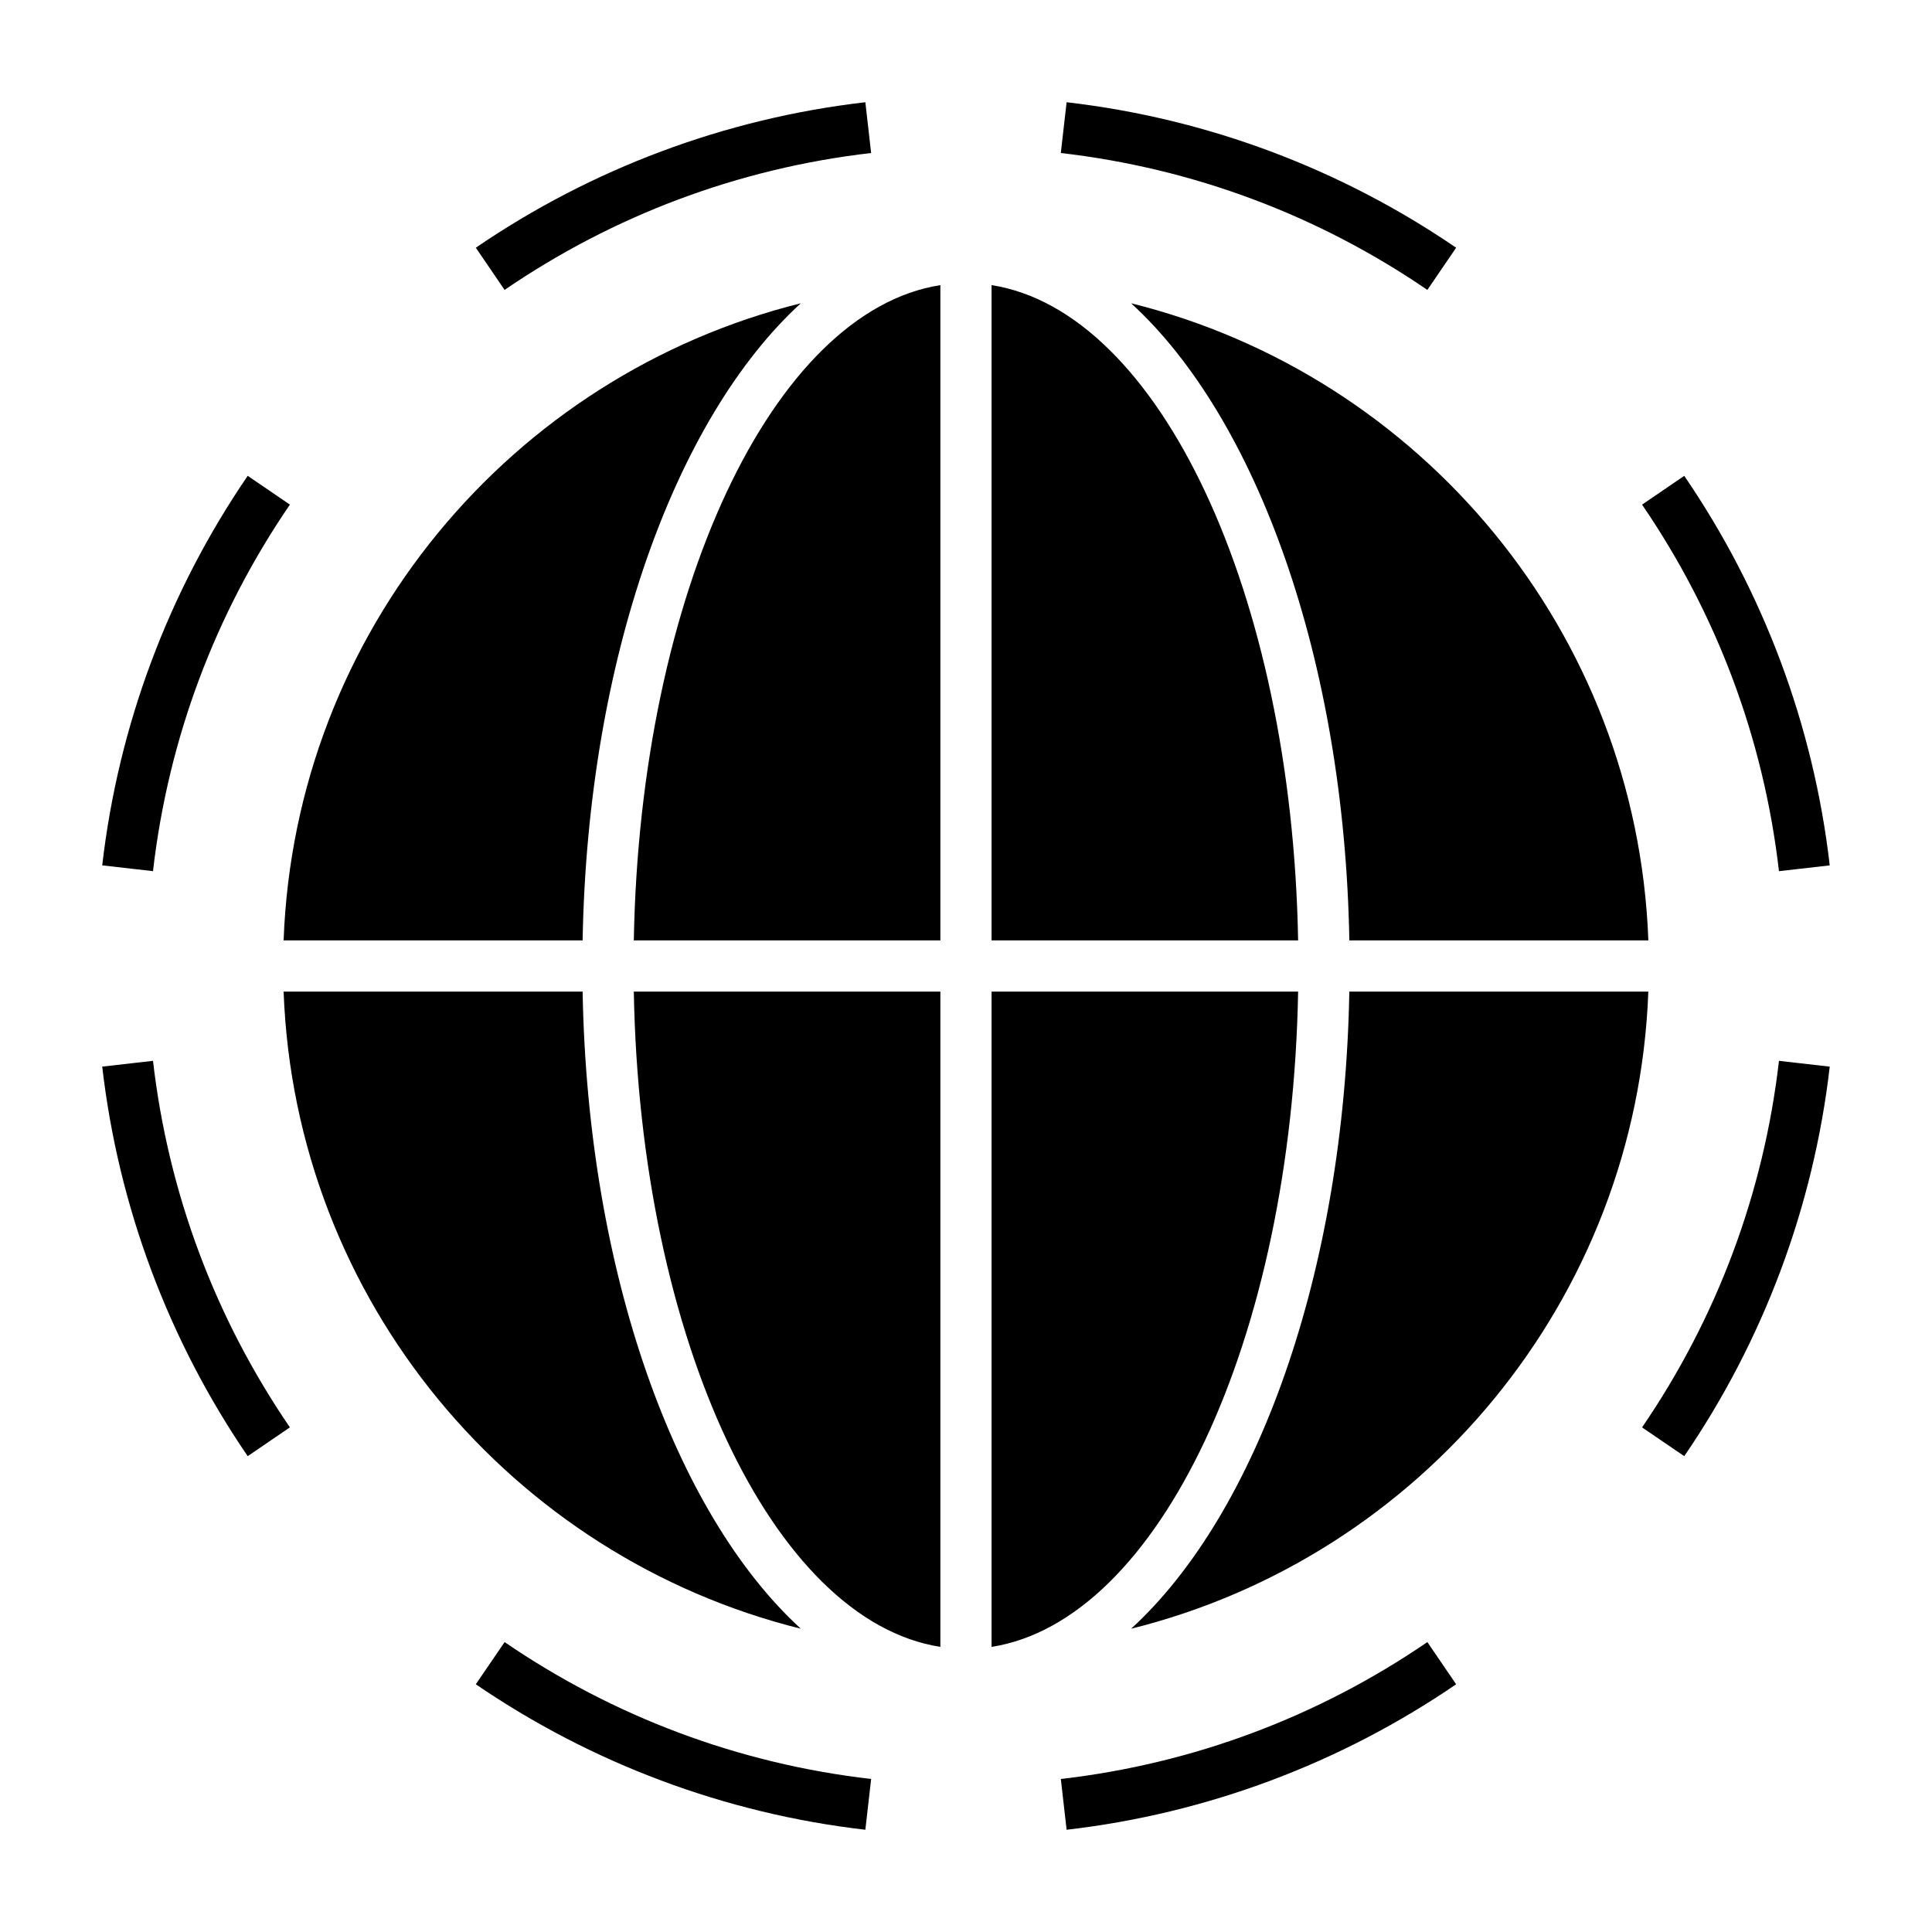
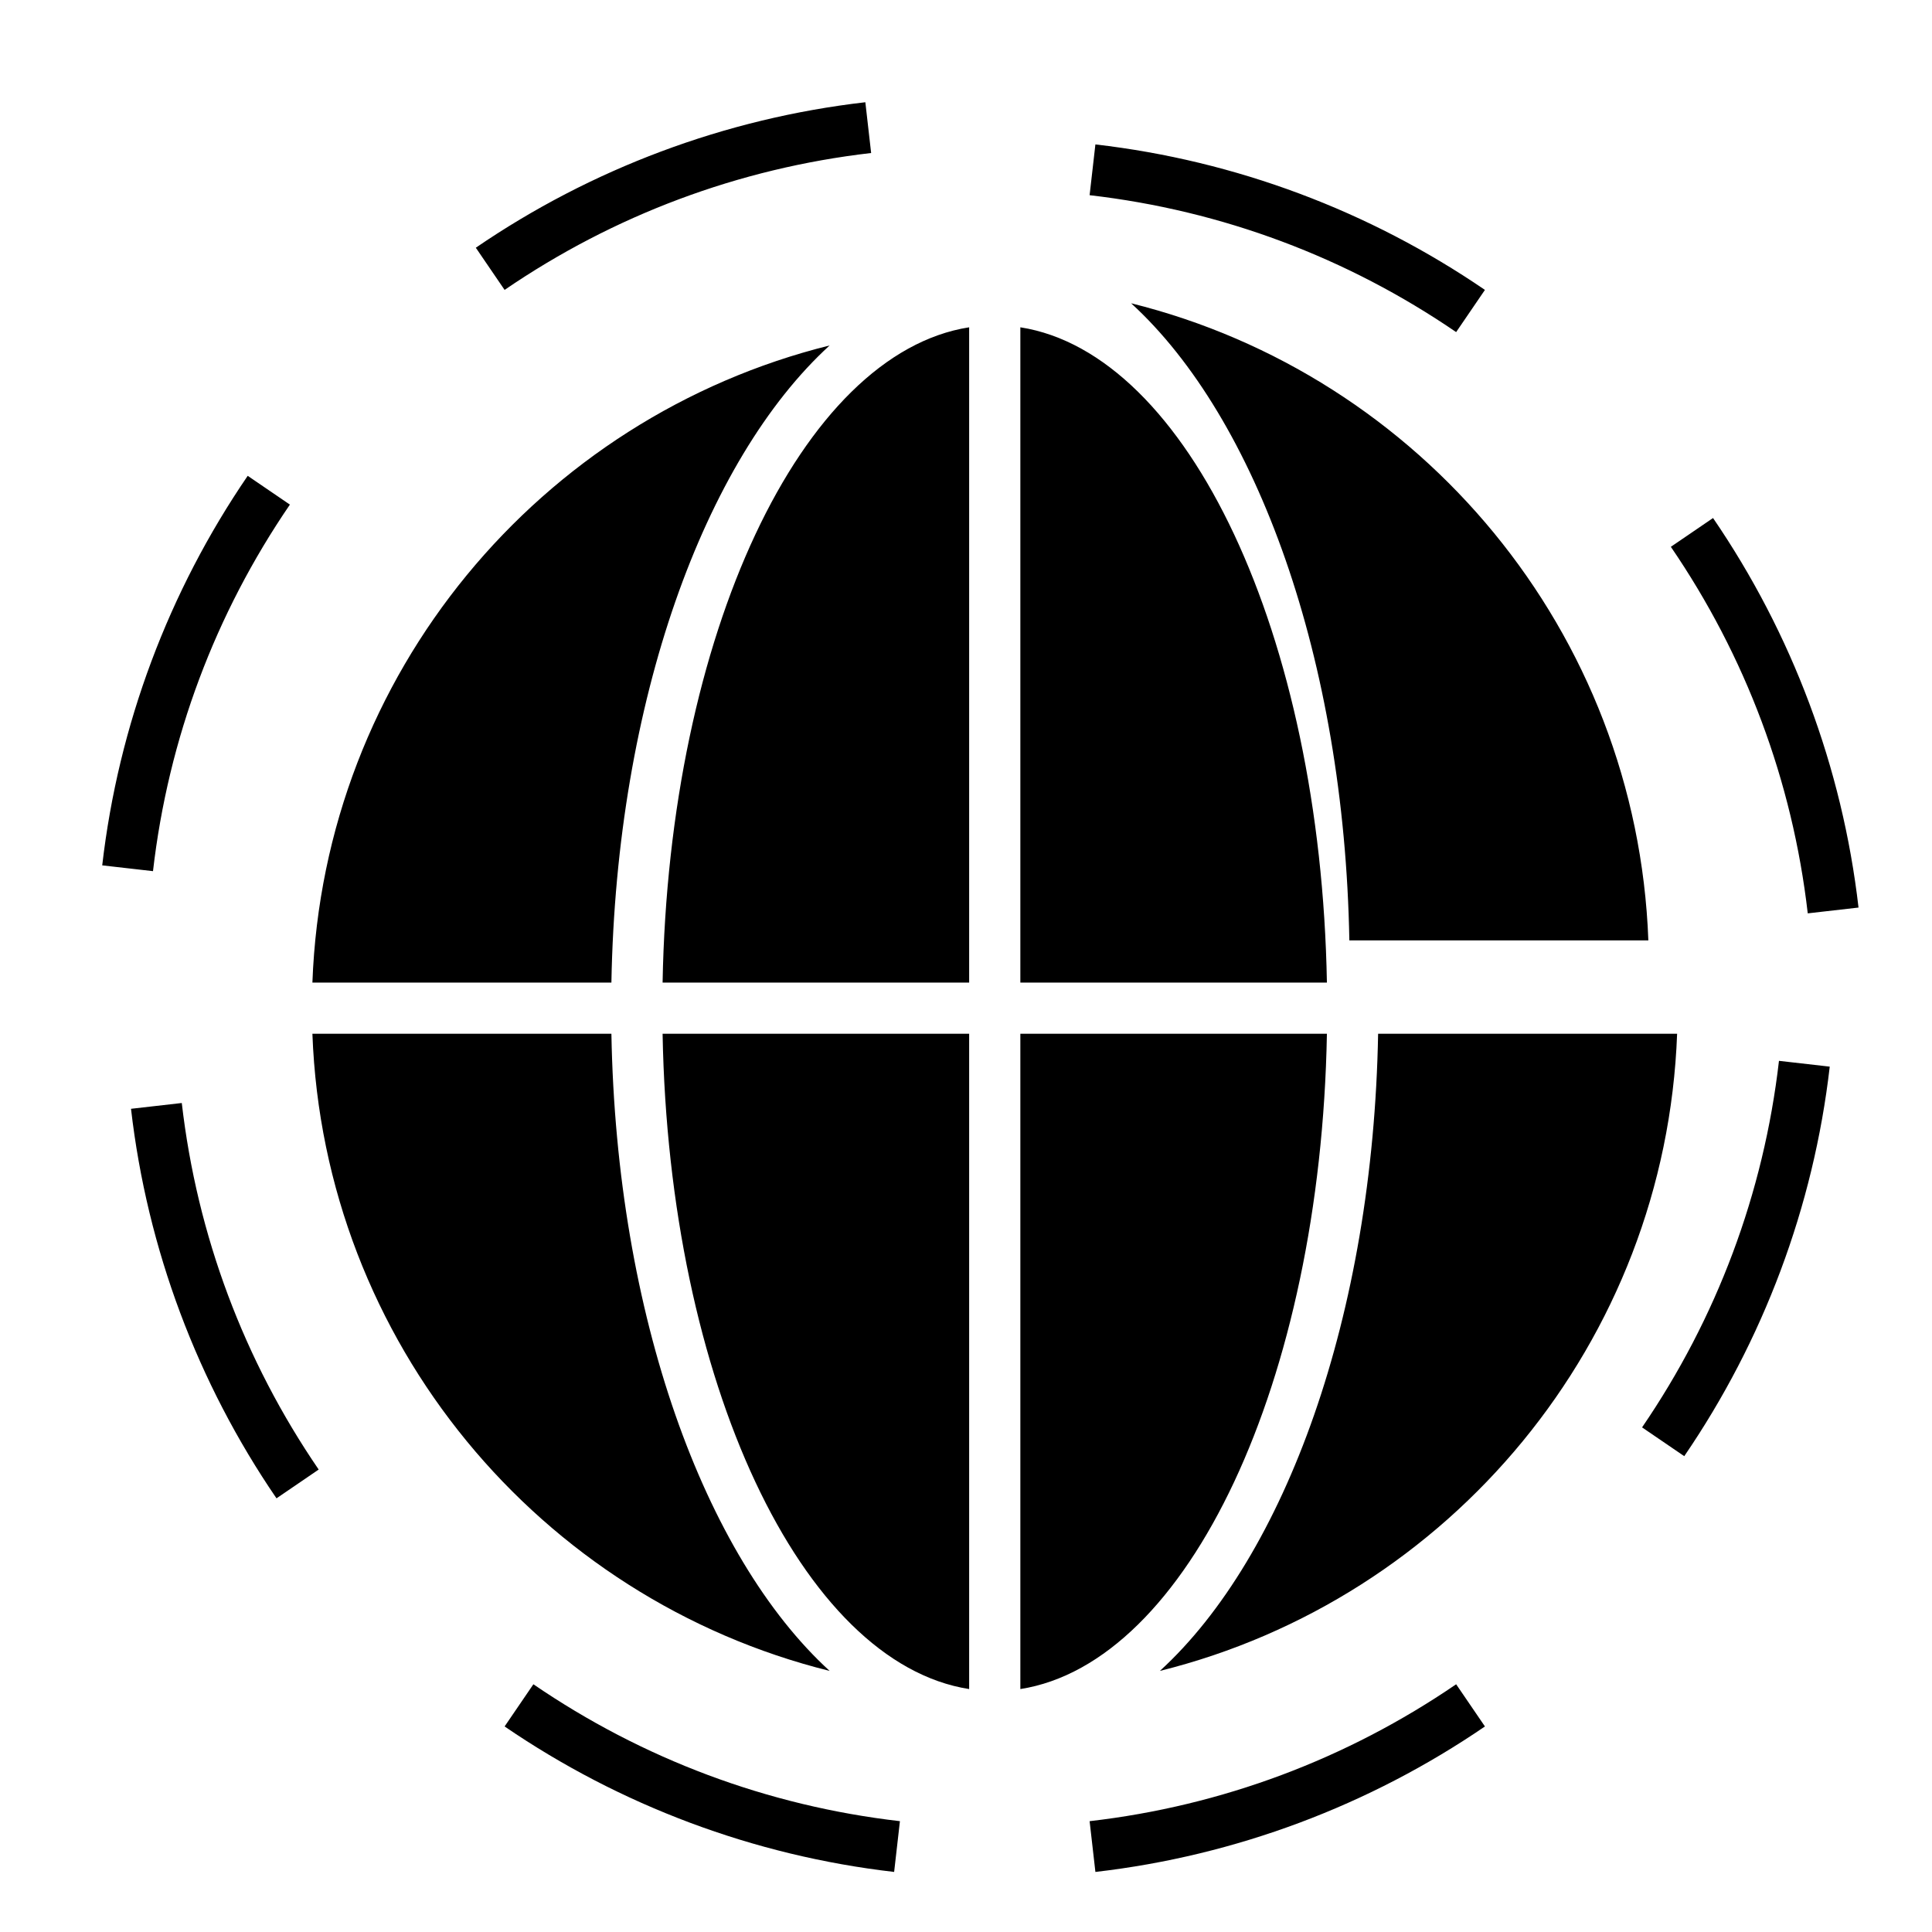
<svg xmlns="http://www.w3.org/2000/svg" fill="#000000" width="800px" height="800px" version="1.1" viewBox="144 144 512 512">
-   <path d="m443.76 224.37c76.691 19.047 134.05 87.004 137.07 168.85h-79.238c-1.332-74.559-24.598-138.46-57.832-168.85zm185.14 202.3c-4.289 37.207-17.637 72.637-38.555 103.23l-11.18-7.629c19.77-28.906 32.223-61.98 36.281-97.137zm-457.81-53.34c4.289-37.207 17.637-72.637 38.555-103.23l11.18 7.629c-19.77 28.906-32.223 61.98-36.281 97.137zm99.004-163.68c30.59-20.918 66.016-34.262 103.23-38.555l1.535 13.453c-35.16 4.059-68.23 16.512-97.137 36.281zm345.35 165.22c-4.059-35.156-16.512-68.23-36.281-97.137l11.18-7.629c20.918 30.59 34.262 66.02 38.555 103.23zm-93.18-154.04c-28.906-19.77-61.977-32.223-97.137-36.281l1.535-13.453c37.215 4.289 72.637 17.637 103.23 38.555zm-337.72 204.3c4.059 35.156 16.512 68.23 36.281 97.137l-11.18 7.629c-20.918-30.59-34.262-66.02-38.555-103.23zm93.18 154.04c28.906 19.77 61.977 32.223 97.137 36.281l-1.535 13.453c-37.215-4.289-72.637-17.637-103.23-38.555zm252.17 11.18c-30.59 20.918-66.016 34.262-103.23 38.555l-1.535-13.453c35.16-4.059 68.23-16.512 97.137-36.281zm50.93-183.57c-3.016 81.844-60.379 149.8-137.07 168.85 33.234-30.383 56.5-94.285 57.832-168.85zm-174.05-187.22c44.398 6.945 79.59 81.5 81.242 173.66h-81.242zm81.242 187.22c-1.652 92.156-36.848 166.71-81.242 173.66v-173.66zm-94.809 173.66c-44.398-6.945-79.59-81.5-81.242-173.66h81.242zm-81.242-187.22c1.652-92.156 36.848-166.71 81.242-173.66v173.66zm44.266 182.41c-76.691-19.047-134.05-87.004-137.07-168.85h79.238c1.332 74.559 24.598 138.46 57.832 168.85zm-137.07-182.41c3.016-81.844 60.379-149.8 137.07-168.85-33.234 30.383-56.5 94.285-57.832 168.85z" fill-rule="evenodd" />
+   <path d="m443.76 224.37c76.691 19.047 134.05 87.004 137.07 168.85h-79.238c-1.332-74.559-24.598-138.46-57.832-168.85zm185.14 202.3c-4.289 37.207-17.637 72.637-38.555 103.23l-11.18-7.629c19.77-28.906 32.223-61.98 36.281-97.137zm-457.81-53.34c4.289-37.207 17.637-72.637 38.555-103.23l11.18 7.629c-19.77 28.906-32.223 61.98-36.281 97.137zm99.004-163.68c30.59-20.918 66.016-34.262 103.23-38.555l1.535 13.453c-35.16 4.059-68.23 16.512-97.137 36.281m345.35 165.22c-4.059-35.156-16.512-68.23-36.281-97.137l11.18-7.629c20.918 30.59 34.262 66.02 38.555 103.23zm-93.18-154.04c-28.906-19.77-61.977-32.223-97.137-36.281l1.535-13.453c37.215 4.289 72.637 17.637 103.23 38.555zm-337.72 204.3c4.059 35.156 16.512 68.23 36.281 97.137l-11.18 7.629c-20.918-30.59-34.262-66.02-38.555-103.23zm93.18 154.04c28.906 19.77 61.977 32.223 97.137 36.281l-1.535 13.453c-37.215-4.289-72.637-17.637-103.23-38.555zm252.17 11.18c-30.59 20.918-66.016 34.262-103.23 38.555l-1.535-13.453c35.16-4.059 68.23-16.512 97.137-36.281zm50.93-183.57c-3.016 81.844-60.379 149.8-137.07 168.85 33.234-30.383 56.5-94.285 57.832-168.85zm-174.05-187.22c44.398 6.945 79.59 81.5 81.242 173.66h-81.242zm81.242 187.22c-1.652 92.156-36.848 166.71-81.242 173.66v-173.66zm-94.809 173.66c-44.398-6.945-79.59-81.5-81.242-173.66h81.242zm-81.242-187.22c1.652-92.156 36.848-166.71 81.242-173.66v173.66zm44.266 182.41c-76.691-19.047-134.05-87.004-137.07-168.85h79.238c1.332 74.559 24.598 138.46 57.832 168.85zm-137.07-182.41c3.016-81.844 60.379-149.8 137.07-168.85-33.234 30.383-56.5 94.285-57.832 168.85z" fill-rule="evenodd" />
</svg>